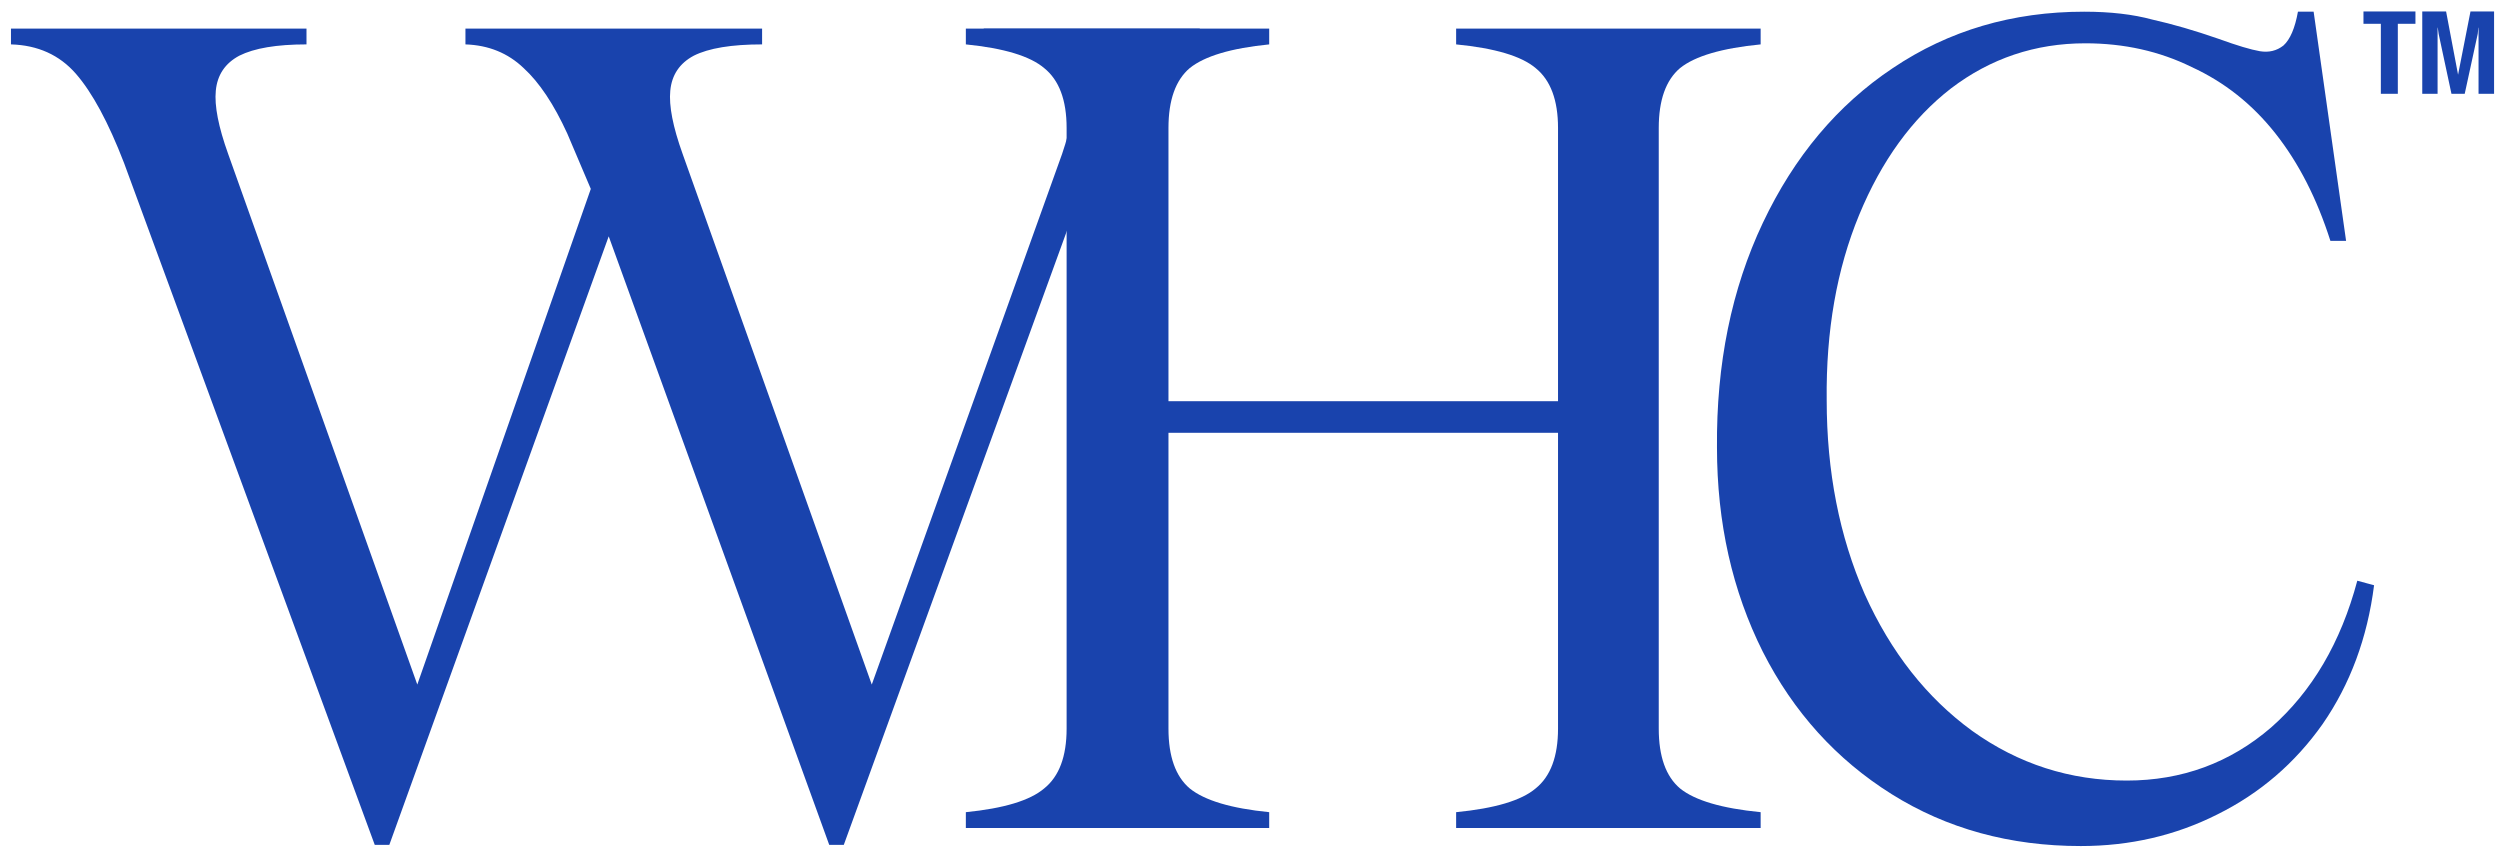
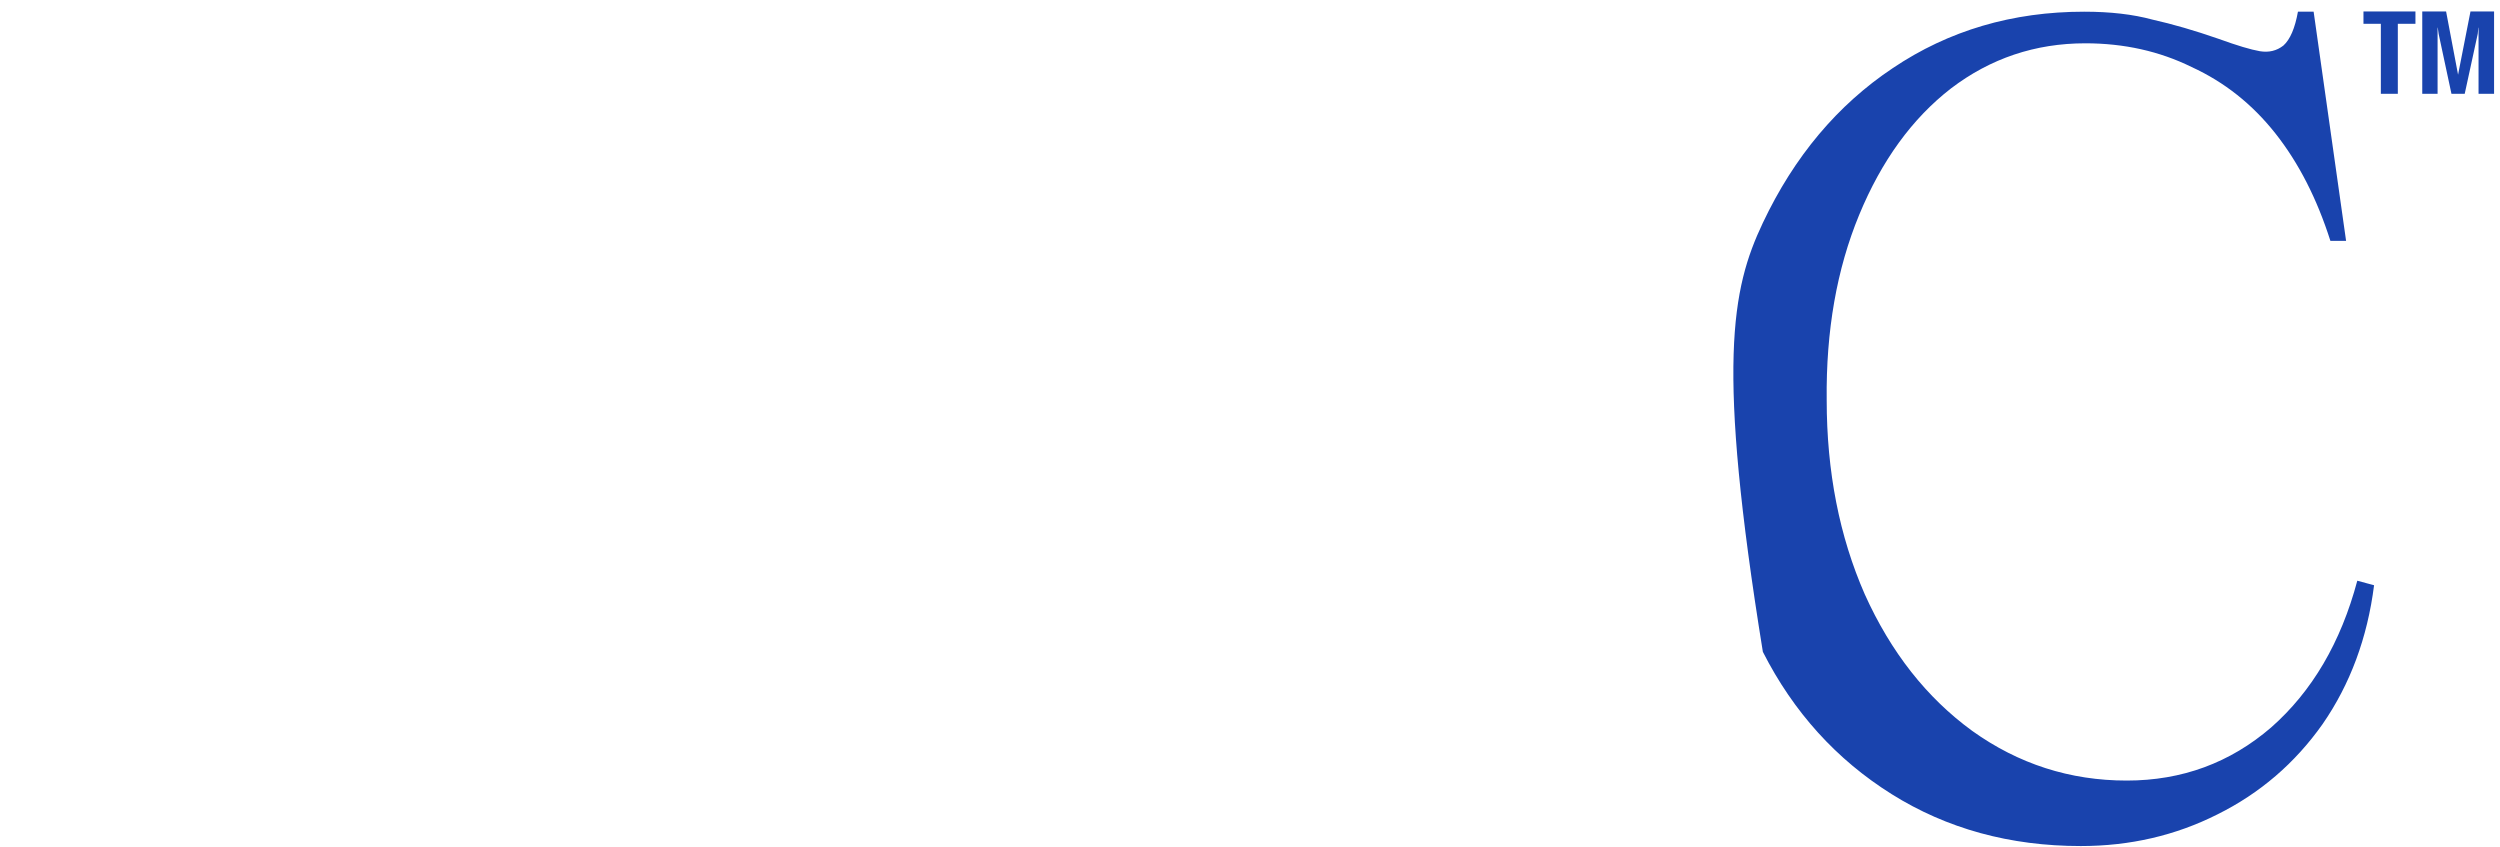
<svg xmlns="http://www.w3.org/2000/svg" width="62" height="21" viewBox="0 0 62 21" fill="none">
  <g clip-path="url(#clip0_2979_11415)">
    <path d="M60.072 2.326V0.284H60.663L60.96 1.853L61.268 0.284H61.853V2.326H61.468V0.686H61.463L61.448 0.839L61.125 2.326H60.796L60.478 0.839L60.457 0.686H60.452V2.326H60.072ZM59.045 2.326V0.59H58.614V0.284H59.903V0.59H59.466V2.326H59.045Z" fill="#1943AD" />
-     <path d="M58.183 5.974H57.794C57.461 4.928 57.008 4.042 56.434 3.314C55.86 2.586 55.166 2.035 54.352 1.662C53.556 1.27 52.677 1.074 51.715 1.074C50.475 1.074 49.364 1.447 48.383 2.194C47.421 2.94 46.662 3.986 46.107 5.33C45.552 6.674 45.283 8.204 45.302 9.922C45.302 11.695 45.616 13.3 46.246 14.738C46.894 16.175 47.782 17.304 48.911 18.126C50.058 18.947 51.335 19.358 52.742 19.358C54.111 19.358 55.305 18.919 56.323 18.042C57.341 17.146 58.053 15.932 58.461 14.402L58.877 14.514C58.711 15.82 58.285 16.968 57.6 17.958C56.915 18.928 56.045 19.675 54.99 20.198C53.954 20.72 52.825 20.982 51.604 20.982C49.845 20.982 48.282 20.552 46.912 19.694C45.542 18.835 44.478 17.659 43.719 16.166C42.961 14.654 42.581 12.964 42.581 11.098C42.563 9.026 42.942 7.168 43.719 5.526C44.497 3.883 45.57 2.604 46.94 1.69C48.328 0.756 49.91 0.29 51.687 0.29C52.335 0.29 52.899 0.355 53.38 0.486C53.88 0.598 54.426 0.756 55.018 0.962C55.481 1.13 55.823 1.232 56.045 1.27C56.267 1.307 56.462 1.26 56.628 1.13C56.795 0.98 56.915 0.7 56.989 0.29H57.378L58.183 5.974Z" fill="#1943AD" />
-     <path d="M43.664 1.101C42.701 1.195 42.035 1.391 41.665 1.689C41.313 1.988 41.137 2.483 41.137 3.173V18.07C41.137 18.76 41.313 19.255 41.665 19.553C42.035 19.852 42.701 20.048 43.664 20.142V20.534H36.112V20.142C37.075 20.048 37.732 19.852 38.084 19.553C38.454 19.255 38.639 18.76 38.639 18.07V10.733H28.978V18.07C28.978 18.76 29.154 19.255 29.505 19.553C29.875 19.852 30.532 20.048 31.476 20.142V20.534H23.953V20.142C24.897 20.048 25.545 19.852 25.896 19.553C26.267 19.255 26.452 18.76 26.452 18.07V3.173C26.452 2.483 26.267 1.988 25.896 1.689C25.545 1.391 24.897 1.195 23.953 1.101V0.709H31.476V1.101C30.532 1.195 29.875 1.391 29.505 1.689C29.154 1.988 28.978 2.483 28.978 3.173V9.949H38.639V3.173C38.639 2.483 38.454 1.988 38.084 1.689C37.732 1.391 37.075 1.195 36.112 1.101V0.709H43.664V1.101Z" fill="#1943AD" />
-     <path d="M3.076 4.041C2.687 3.033 2.289 2.296 1.882 1.829C1.475 1.363 0.938 1.12 0.272 1.101V0.709H7.601V1.101C6.861 1.101 6.305 1.195 5.935 1.381C5.584 1.568 5.389 1.857 5.352 2.249C5.315 2.623 5.417 3.145 5.658 3.817L10.349 16.977L14.652 4.685L14.069 3.313C13.736 2.585 13.375 2.044 12.987 1.689C12.598 1.316 12.117 1.12 11.543 1.101V0.709H18.9V1.101C18.141 1.101 17.576 1.195 17.206 1.381C16.855 1.568 16.66 1.857 16.623 2.249C16.586 2.623 16.688 3.145 16.929 3.817L21.62 16.977L26.34 3.817C26.562 3.164 26.654 2.641 26.617 2.249C26.599 1.857 26.414 1.577 26.062 1.409C25.729 1.223 25.174 1.12 24.396 1.101V0.709H29.754V1.101C29.162 1.12 28.662 1.353 28.255 1.801C27.867 2.231 27.469 2.987 27.061 4.069L20.926 20.953H20.565L15.096 5.861L9.655 20.953H9.294L3.076 4.041Z" fill="#1943AD" />
+     <path d="M58.183 5.974H57.794C57.461 4.928 57.008 4.042 56.434 3.314C55.86 2.586 55.166 2.035 54.352 1.662C53.556 1.27 52.677 1.074 51.715 1.074C50.475 1.074 49.364 1.447 48.383 2.194C47.421 2.94 46.662 3.986 46.107 5.33C45.552 6.674 45.283 8.204 45.302 9.922C45.302 11.695 45.616 13.3 46.246 14.738C46.894 16.175 47.782 17.304 48.911 18.126C50.058 18.947 51.335 19.358 52.742 19.358C54.111 19.358 55.305 18.919 56.323 18.042C57.341 17.146 58.053 15.932 58.461 14.402L58.877 14.514C58.711 15.82 58.285 16.968 57.6 17.958C56.915 18.928 56.045 19.675 54.99 20.198C53.954 20.72 52.825 20.982 51.604 20.982C49.845 20.982 48.282 20.552 46.912 19.694C45.542 18.835 44.478 17.659 43.719 16.166C42.563 9.026 42.942 7.168 43.719 5.526C44.497 3.883 45.57 2.604 46.94 1.69C48.328 0.756 49.91 0.29 51.687 0.29C52.335 0.29 52.899 0.355 53.38 0.486C53.88 0.598 54.426 0.756 55.018 0.962C55.481 1.13 55.823 1.232 56.045 1.27C56.267 1.307 56.462 1.26 56.628 1.13C56.795 0.98 56.915 0.7 56.989 0.29H57.378L58.183 5.974Z" fill="#1943AD" />
  </g>
  <defs>
    <clipPath id="clip0_2979_11415">
      <rect width="62" height="21" fill="white" />
    </clipPath>
  </defs>
</svg>